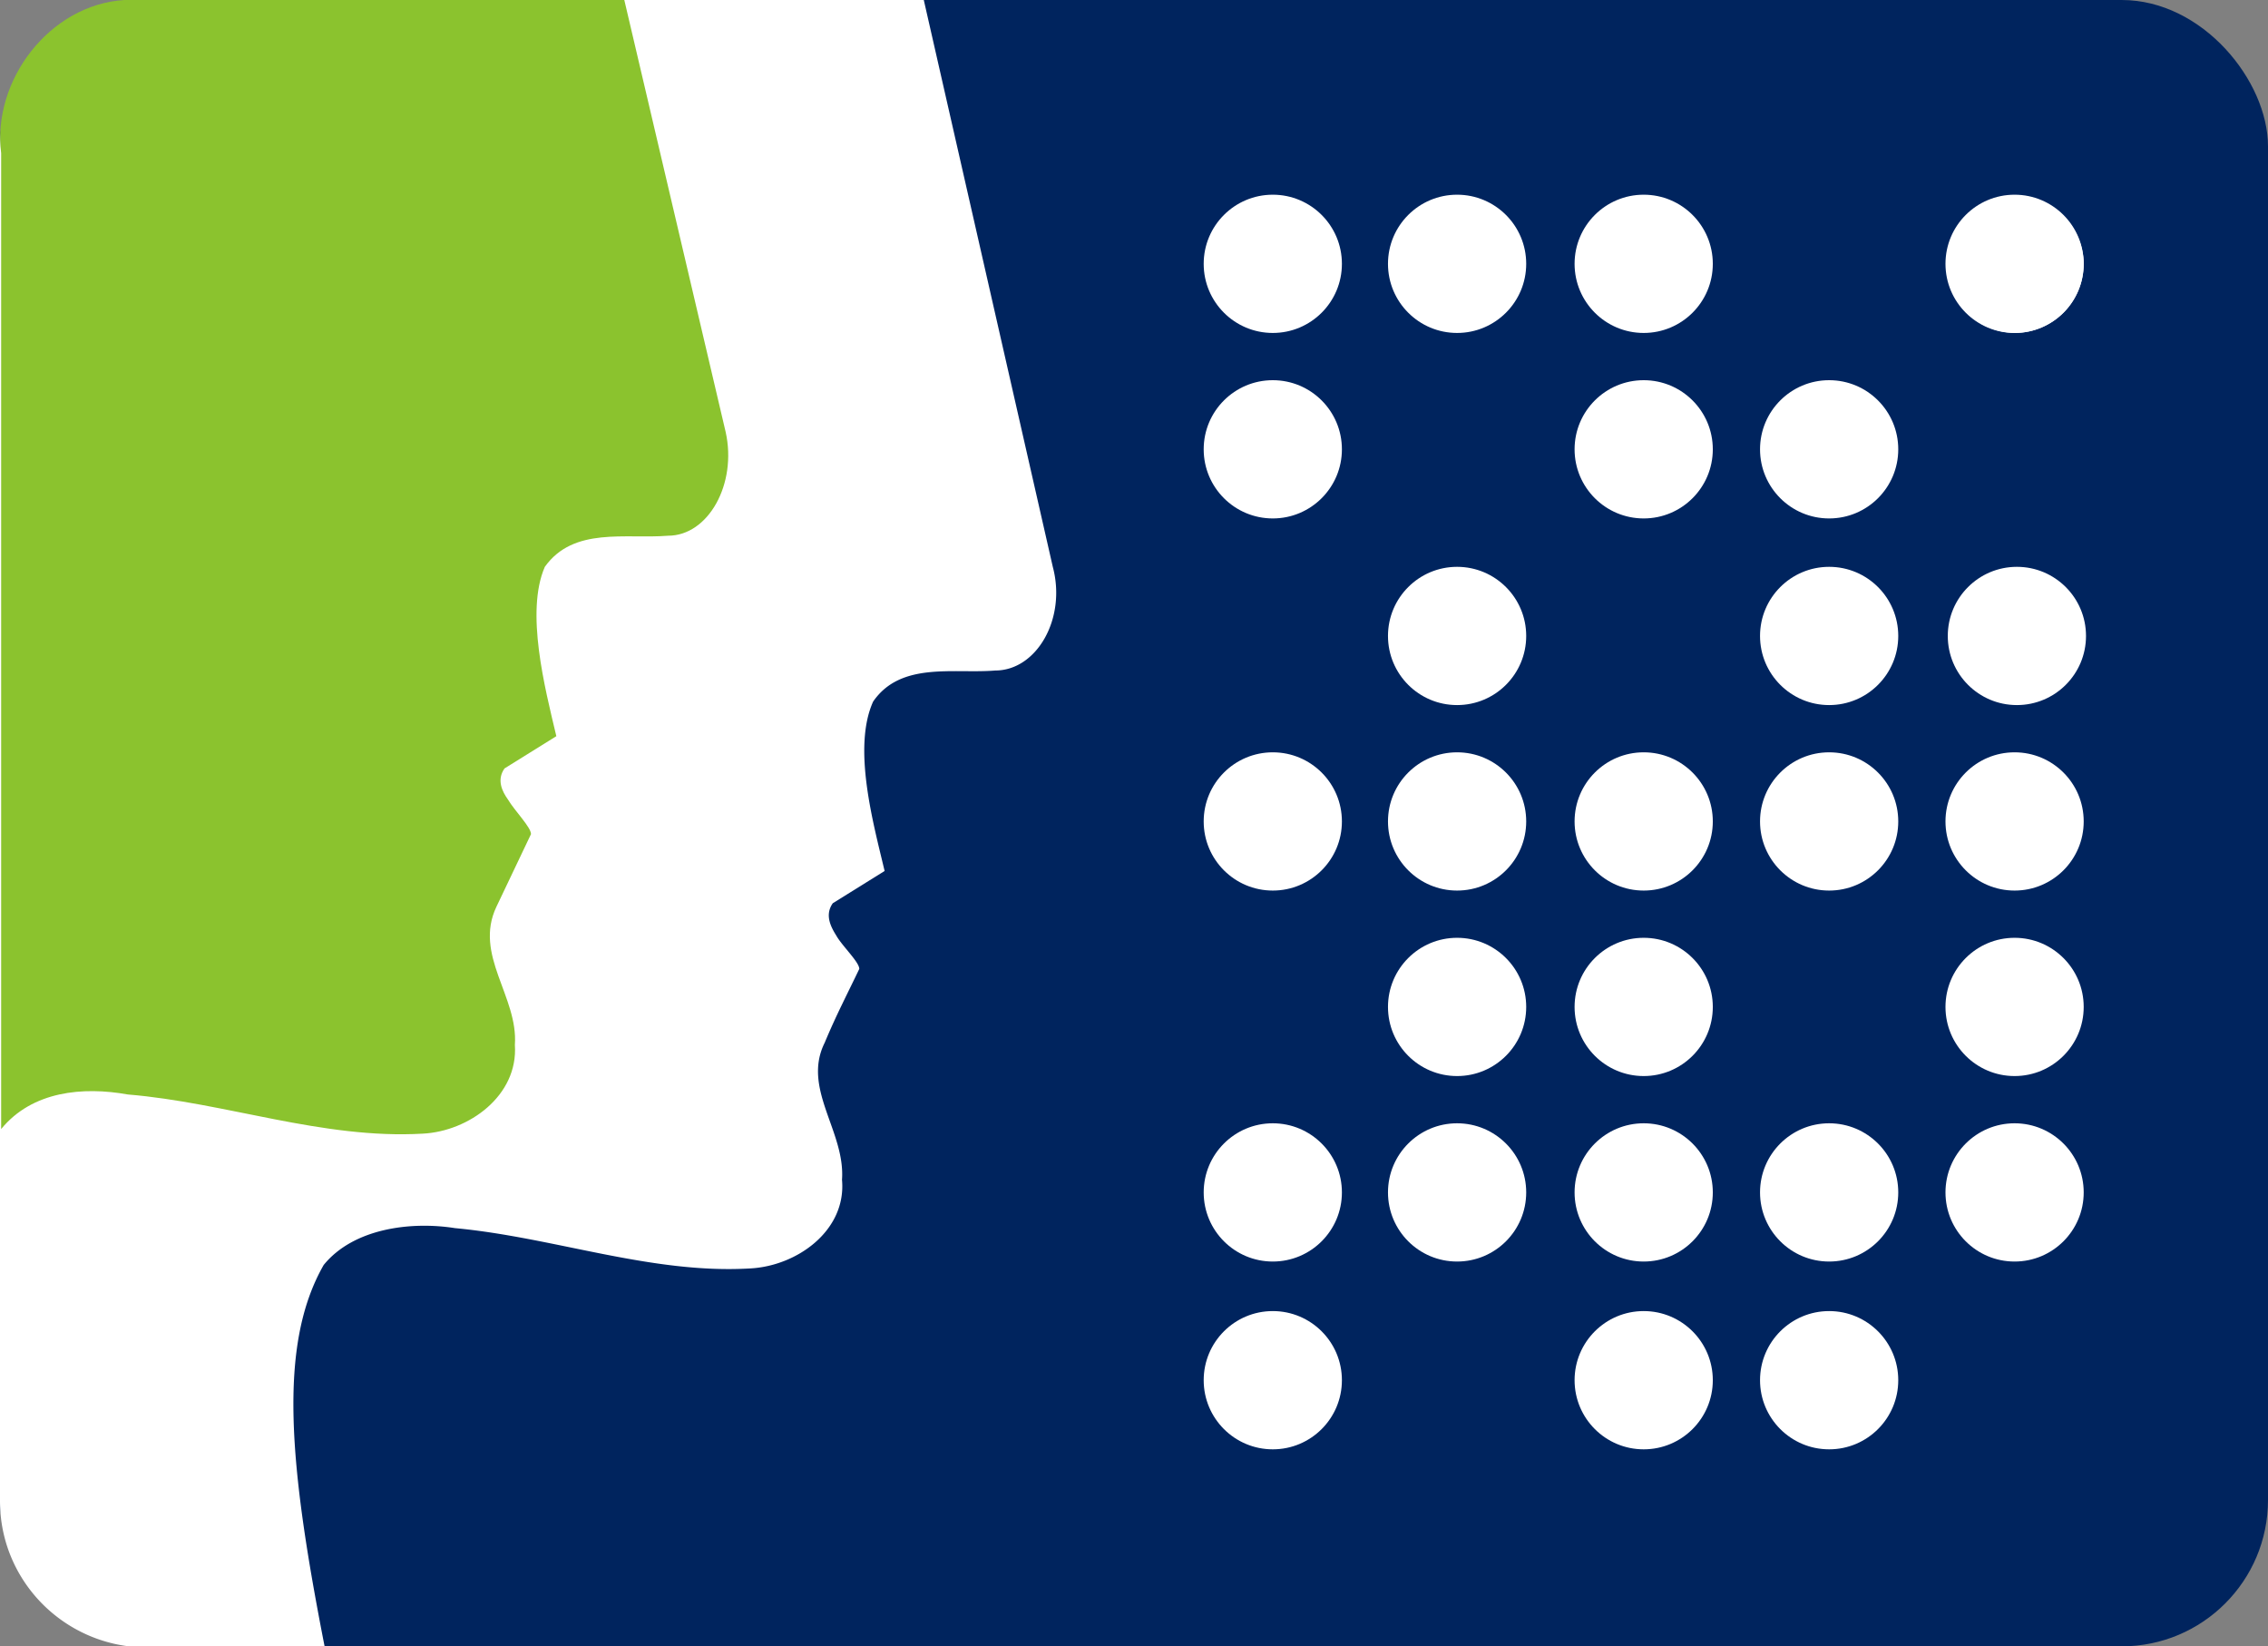
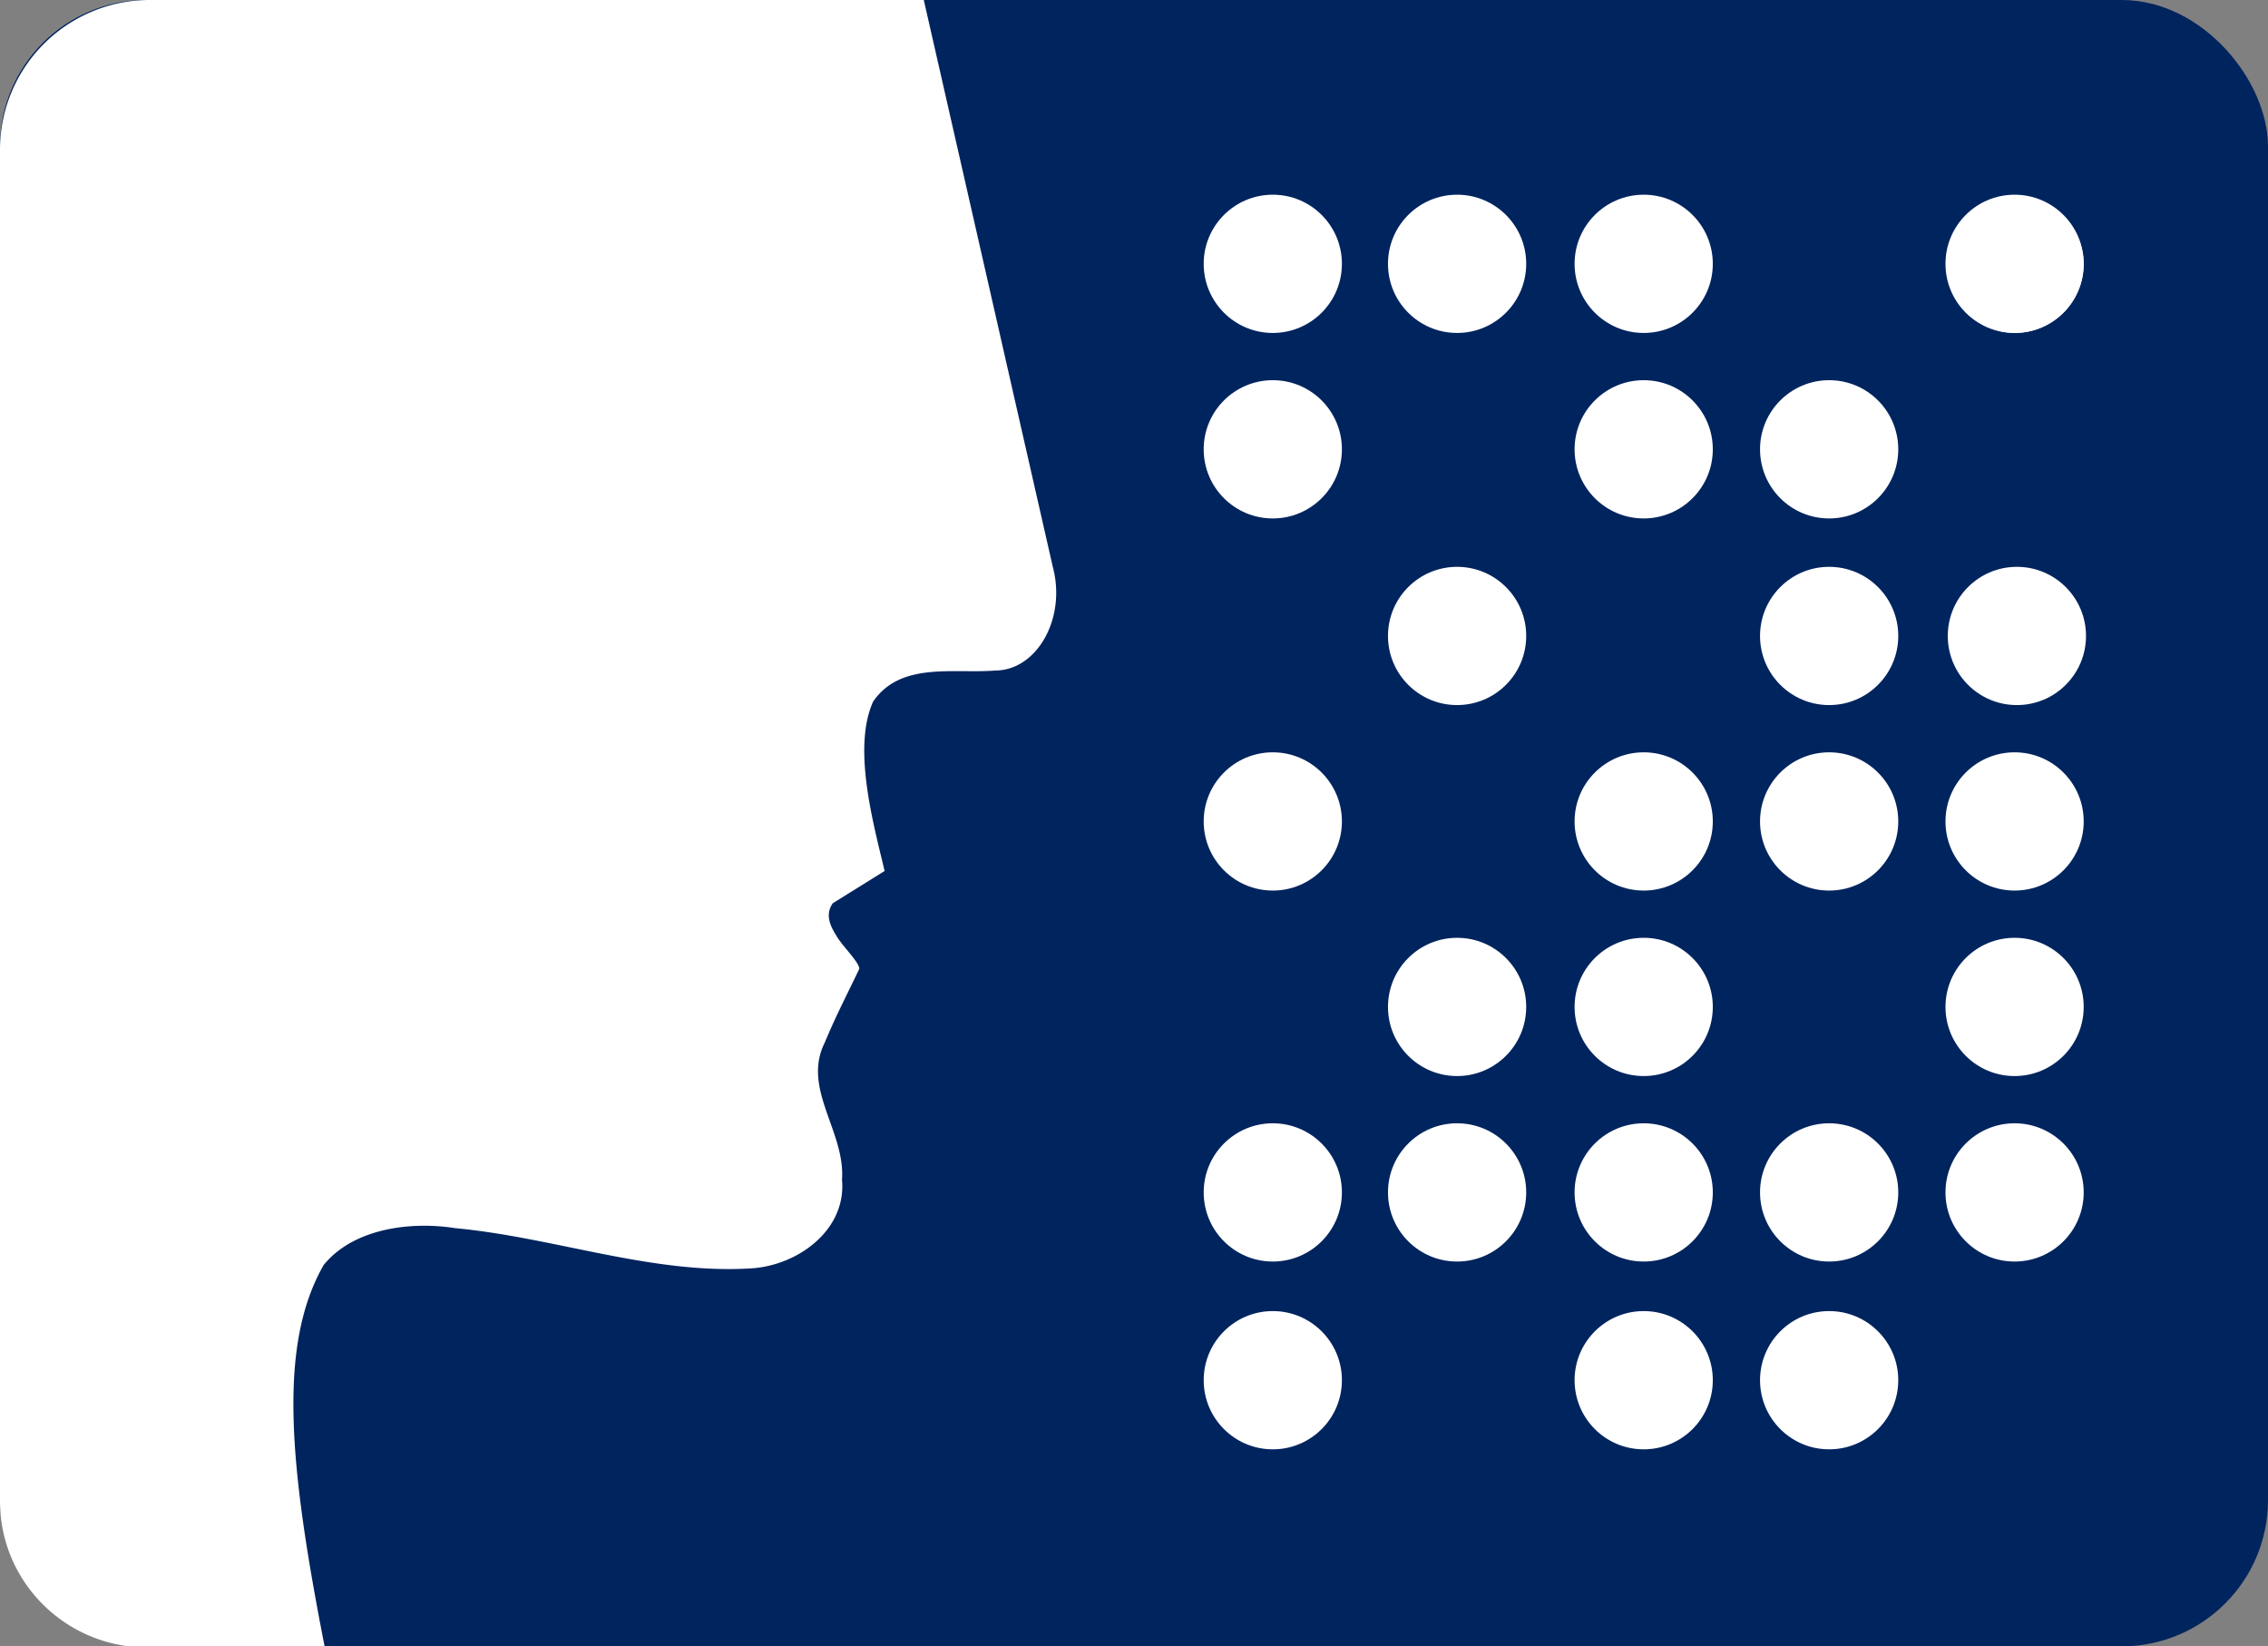
<svg xmlns="http://www.w3.org/2000/svg" fill="#fff" viewBox="0 0 196.9 142.9">
  <rect x="0" y="0" width="196.9" height="142.9" fill="#808080" stroke="none" />
  <rect width="196.9" height="142.9" y="0" fill="#00245e" ry="12.7" />
  <path d="M12.9 0A13 13 0 0 0 0 12.9v117.4c0 7 5.7 12.7 12.8 12.7h15.4c-3.1-15.8-4.1-26.2-.1-33.2 2.6-3.2 7.6-3.8 11.4-3.2 8.6.8 17 4 25.6 3.5 4.1-.2 8.4-3.3 8-7.7.3-4.2-3.5-7.9-1.5-11.9 1-2.4 2-4.3 3-6.4 0-.6-1.5-2-2-2.9-.5-.8-1-1.8-.3-2.8l4.5-2.8c-1-4.2-2.8-10.7-1-14.7 2.4-3.5 7-2.4 10.6-2.7 3.6 0 6.2-4.5 5-9L80.2 0Z" />
-   <path fill="#8bc32e" d="M54.3 0H10.8C4.3.4-.7 7 .1 13.3V98c2.7-3.3 7.1-3.7 11-3 8.5.7 16.9 3.9 25.6 3.4 4-.2 8.3-3.3 8-7.7.3-4.2-3.6-7.8-1.6-12l3-6.3c0-.6-1.4-2-2-3-.5-.7-1-1.7-.3-2.7l4.5-2.8c-1-4.2-2.7-10.8-1-14.7 2.5-3.5 7-2.4 10.7-2.7 3.5 0 6-4.5 5-9L54.2 0Z" />
  <path d="M174.7 17a6 6 0 0 0-5.7 6.2 6 6 0 0 0 6 5.7 6 6 0 0 0 5.9-6v-.2a6 6 0 0 0-6.2-5.7Z" />
  <circle cx="158.8" cy="39" r="6" />
  <circle cx="142.7" cy="39" r="6" />
  <circle cx="110.5" cy="39" r="6" />
  <circle cx="110.5" cy="22.9" r="6" />
  <circle cx="126.5" cy="22.9" r="6" />
  <circle cx="142.7" cy="22.9" r="6" />
  <circle cx="174.9" cy="22.9" r="6" />
  <circle cx="126.5" cy="55.2" r="6" />
  <circle cx="158.8" cy="55.2" r="6" />
  <circle cx="175.1" cy="55.2" r="6" />
  <circle cx="174.9" cy="71.3" r="6" />
  <circle cx="158.8" cy="71.3" r="6" />
  <circle cx="142.7" cy="71.3" r="6" />
-   <circle cx="126.5" cy="71.3" r="6" />
  <circle cx="110.5" cy="71.3" r="6" />
  <circle cx="126.5" cy="87.4" r="6" />
  <circle cx="142.7" cy="87.4" r="6" />
  <circle cx="174.9" cy="87.4" r="6" />
  <circle cx="174.9" cy="103.5" r="6" />
  <circle cx="158.8" cy="103.5" r="6" />
  <circle cx="142.7" cy="103.5" r="6" />
  <circle cx="126.5" cy="103.5" r="6" />
  <circle cx="110.5" cy="103.5" r="6" />
  <circle cx="110.5" cy="119.8" r="6" />
  <circle cx="142.7" cy="119.8" r="6" />
  <circle cx="158.8" cy="119.8" r="6" />
</svg>